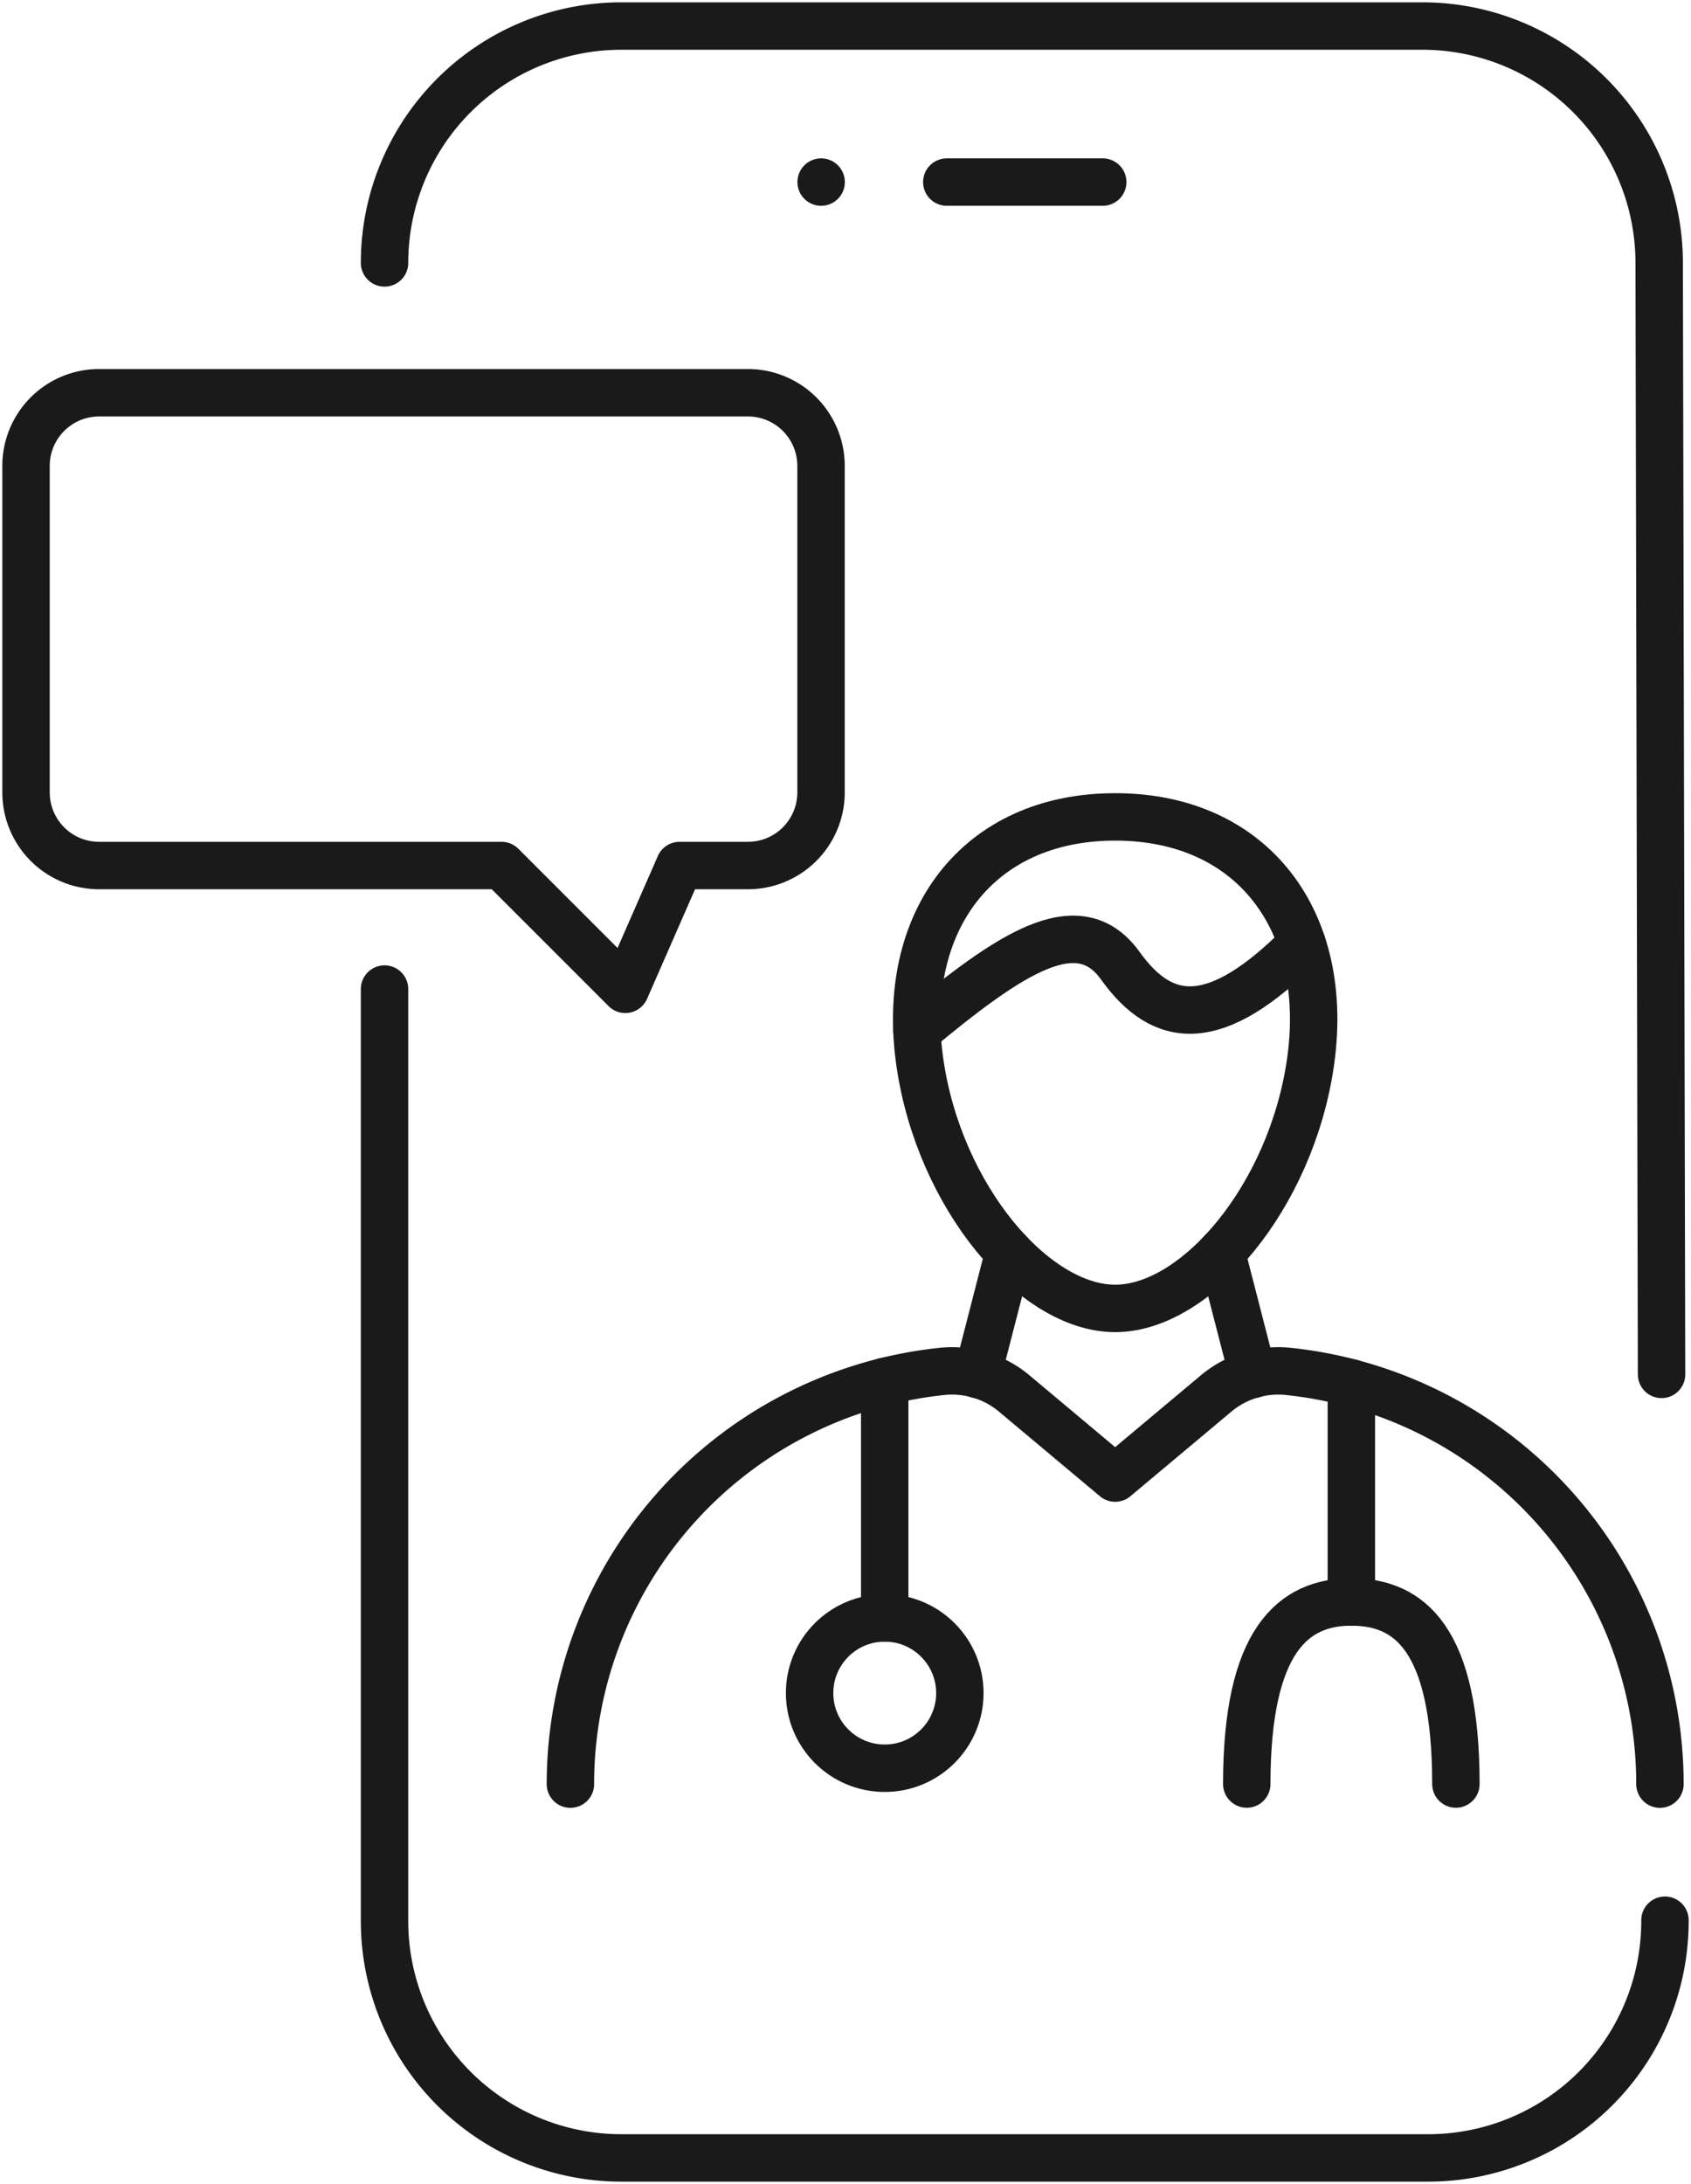
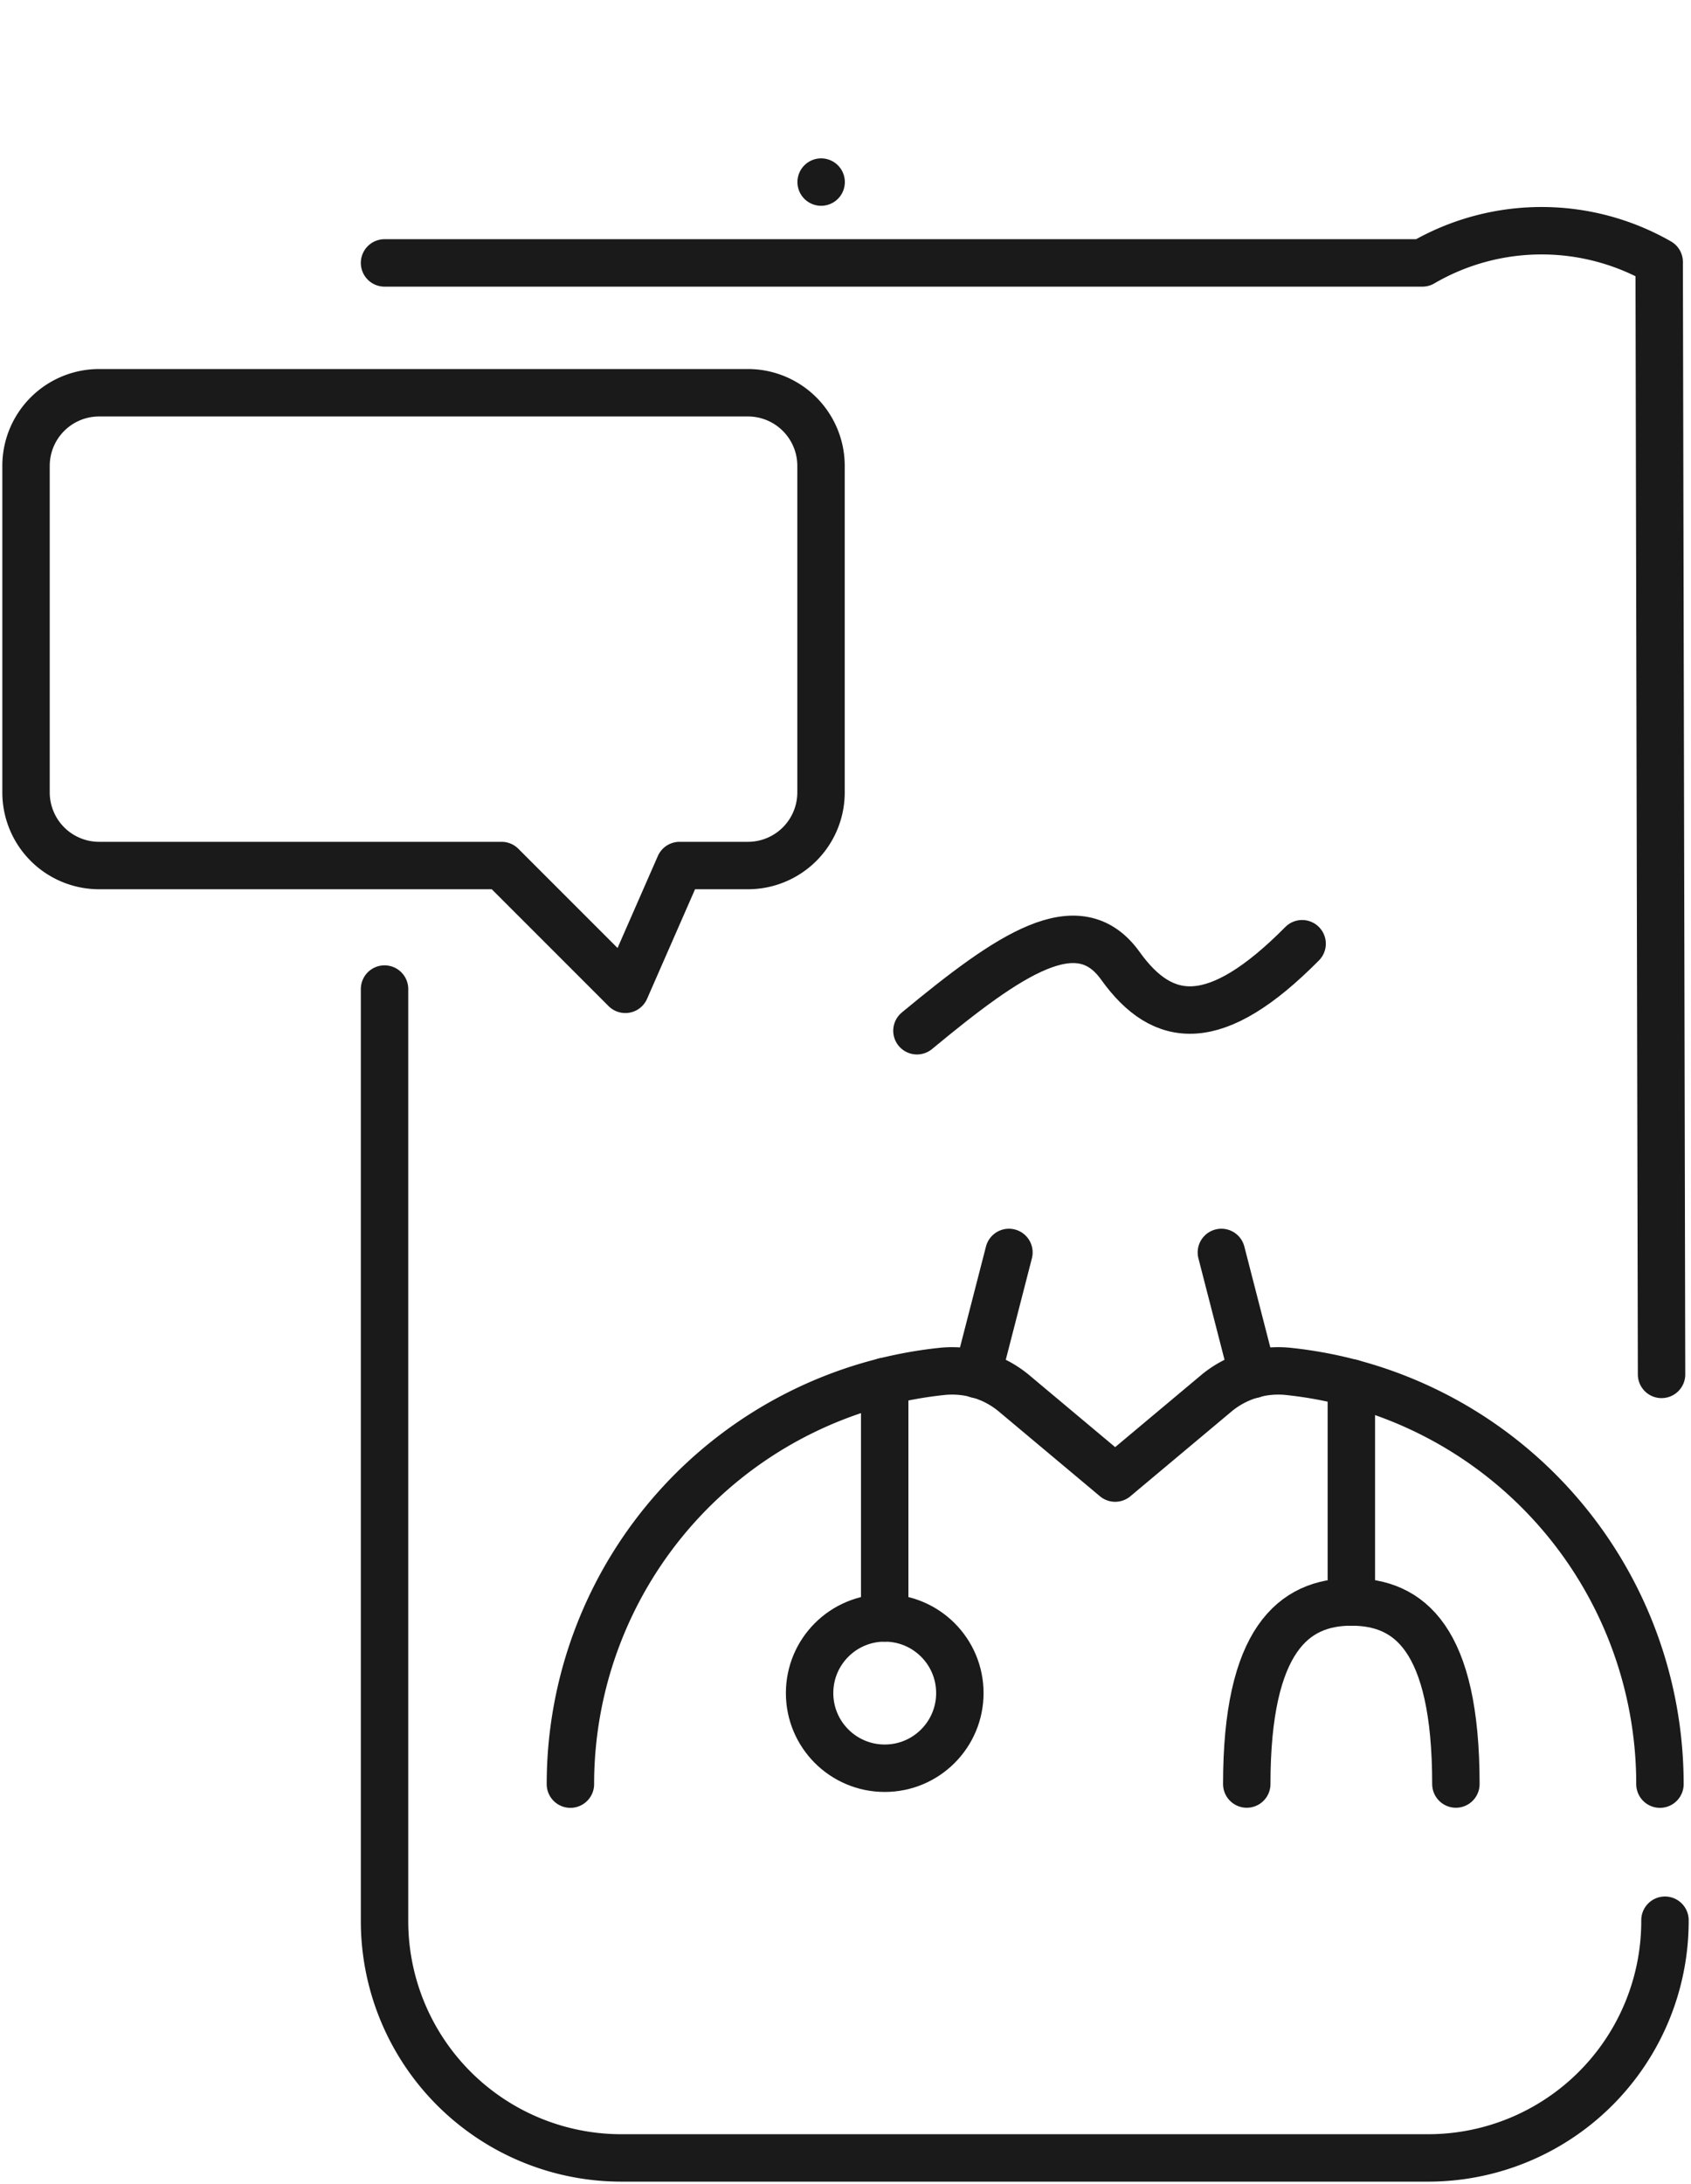
<svg xmlns="http://www.w3.org/2000/svg" id="Group_1939" data-name="Group 1939" width="71.327" height="92.097" viewBox="0 0 71.327 92.097">
  <defs>
    <clipPath id="clip-path">
      <rect id="Rectangle_819" data-name="Rectangle 819" width="71.327" height="92.097" fill="none" stroke="#707070" stroke-width="2" />
    </clipPath>
  </defs>
  <g id="Group_1938" data-name="Group 1938" clip-path="url(#clip-path)">
    <path id="Path_1636" data-name="Path 1636" d="M4.833,26.385H32.2a3.084,3.084,0,0,1,3.083,3.083V43.239A3.083,3.083,0,0,1,32.2,46.322H29.316l-2.287,5.22-5.22-5.22H4.833A3.083,3.083,0,0,1,1.75,43.239V29.468A3.083,3.083,0,0,1,4.833,26.385Z" transform="translate(-0.652 -9.823)" fill="none" stroke="#1a1a1a" stroke-linecap="round" stroke-linejoin="round" stroke-width="2" />
    <path id="Path_1637" data-name="Path 1637" d="M84.287,109.52A17.5,17.5,0,0,0,68.562,92.111a4.083,4.083,0,0,0-3.019.955l-4.235,3.548-4.235-3.548a4.082,4.082,0,0,0-3.019-.955A17.5,17.5,0,0,0,38.33,109.52" transform="translate(-14.27 -34.285)" fill="none" stroke="#1a1a1a" stroke-linecap="round" stroke-linejoin="round" stroke-width="2" />
-     <path id="Path_1638" data-name="Path 1638" d="M69.971,75.606c3.418,0,7.416-4.7,8.236-10.363.862-5.951-2.432-10.364-8.236-10.364s-9.1,4.413-8.237,10.364C62.553,70.907,66.552,75.606,69.971,75.606Z" transform="translate(-22.932 -20.431)" fill="none" stroke="#1a1a1a" stroke-linecap="round" stroke-linejoin="round" stroke-width="2" />
    <line id="Line_201" data-name="Line 201" x1="1.326" y2="5.149" transform="translate(41.231 52.814)" fill="none" stroke="#1a1a1a" stroke-linecap="round" stroke-linejoin="round" stroke-width="2" />
    <line id="Line_202" data-name="Line 202" x1="1.326" y1="5.149" transform="translate(51.518 52.814)" fill="none" stroke="#1a1a1a" stroke-linecap="round" stroke-linejoin="round" stroke-width="2" />
    <circle id="Ellipse_172" data-name="Ellipse 172" cx="3.169" cy="3.169" r="3.169" transform="translate(34.149 68.227)" fill="none" stroke="#1a1a1a" stroke-linecap="round" stroke-linejoin="round" stroke-width="2" />
    <path id="Path_1639" data-name="Path 1639" d="M83.779,115.3c0-6.078,1.975-7.677,4.412-7.677S92.6,109.155,92.6,115.3" transform="translate(-31.19 -40.069)" fill="none" stroke="#1a1a1a" stroke-linecap="round" stroke-linejoin="round" stroke-width="2" />
    <line id="Line_203" data-name="Line 203" y1="9.239" transform="translate(57 58.317)" fill="none" stroke="#1a1a1a" stroke-linecap="round" stroke-linejoin="round" stroke-width="2" />
    <line id="Line_204" data-name="Line 204" y1="9.974" transform="translate(37.317 58.253)" fill="none" stroke="#1a1a1a" stroke-linecap="round" stroke-linejoin="round" stroke-width="2" />
    <path id="Path_1640" data-name="Path 1640" d="M61.616,66.96c3.912-3.237,6.806-5.218,8.581-2.739,1.8,2.513,4.019,2.754,7.666-.931" transform="translate(-22.939 -23.494)" fill="none" stroke="#1a1a1a" stroke-linecap="round" stroke-linejoin="round" stroke-width="2" />
-     <path id="Path_1641" data-name="Path 1641" d="M25.84,11.739A9.989,9.989,0,0,1,35.829,1.75H69.616A9.99,9.99,0,0,1,79.605,11.7l.1,46.909" transform="translate(-9.62 -0.652)" fill="none" stroke="#1a1a1a" stroke-linecap="round" stroke-linejoin="round" stroke-width="2" />
+     <path id="Path_1641" data-name="Path 1641" d="M25.84,11.739H69.616A9.99,9.99,0,0,1,79.605,11.7l.1,46.909" transform="translate(-9.62 -0.652)" fill="none" stroke="#1a1a1a" stroke-linecap="round" stroke-linejoin="round" stroke-width="2" />
    <path id="Path_1642" data-name="Path 1642" d="M79.849,105.711a9.989,9.989,0,0,1-9.989,10.024H35.829a9.989,9.989,0,0,1-9.989-9.99v-39.3" transform="translate(-9.62 -24.737)" fill="none" stroke="#1a1a1a" stroke-linecap="round" stroke-linejoin="round" stroke-width="2" />
-     <line id="Line_205" data-name="Line 205" x1="6.578" transform="translate(39.936 7.678)" fill="none" stroke="#1a1a1a" stroke-linecap="round" stroke-linejoin="round" stroke-width="2" />
    <line id="Line_206" data-name="Line 206" transform="translate(34.636 7.678)" fill="none" stroke="#1a1a1a" stroke-linecap="round" stroke-linejoin="round" stroke-width="2" />
  </g>
</svg>